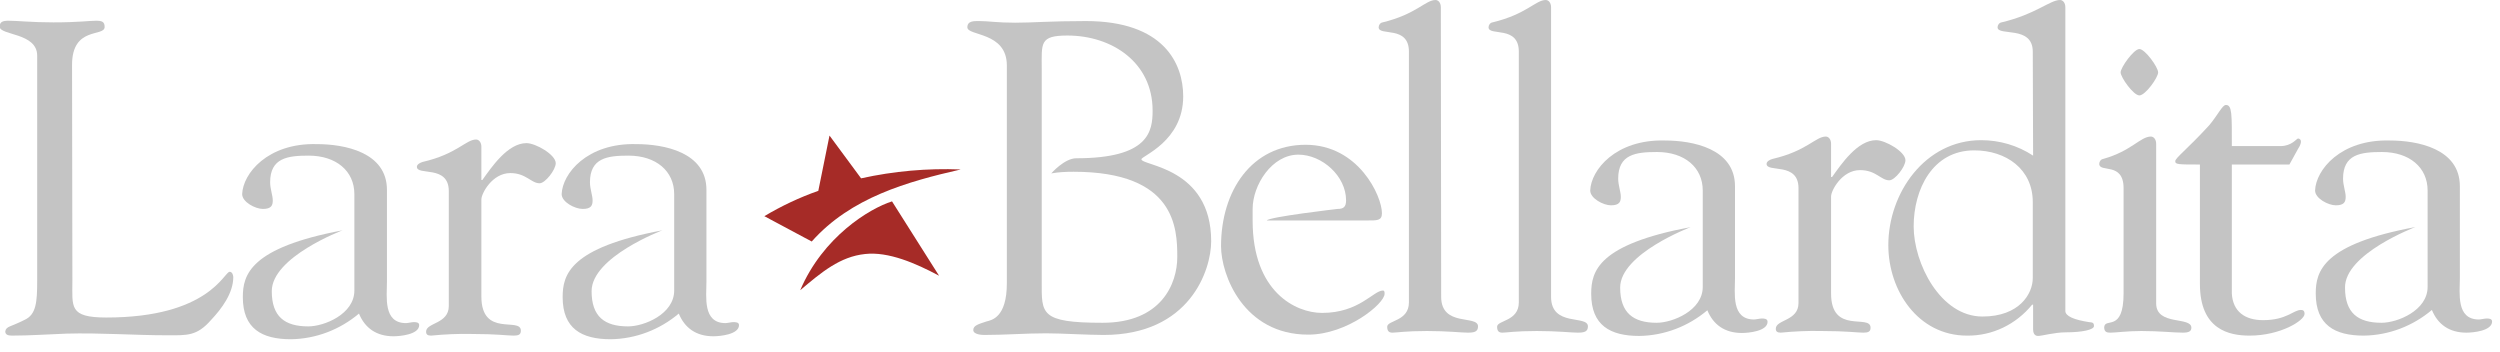
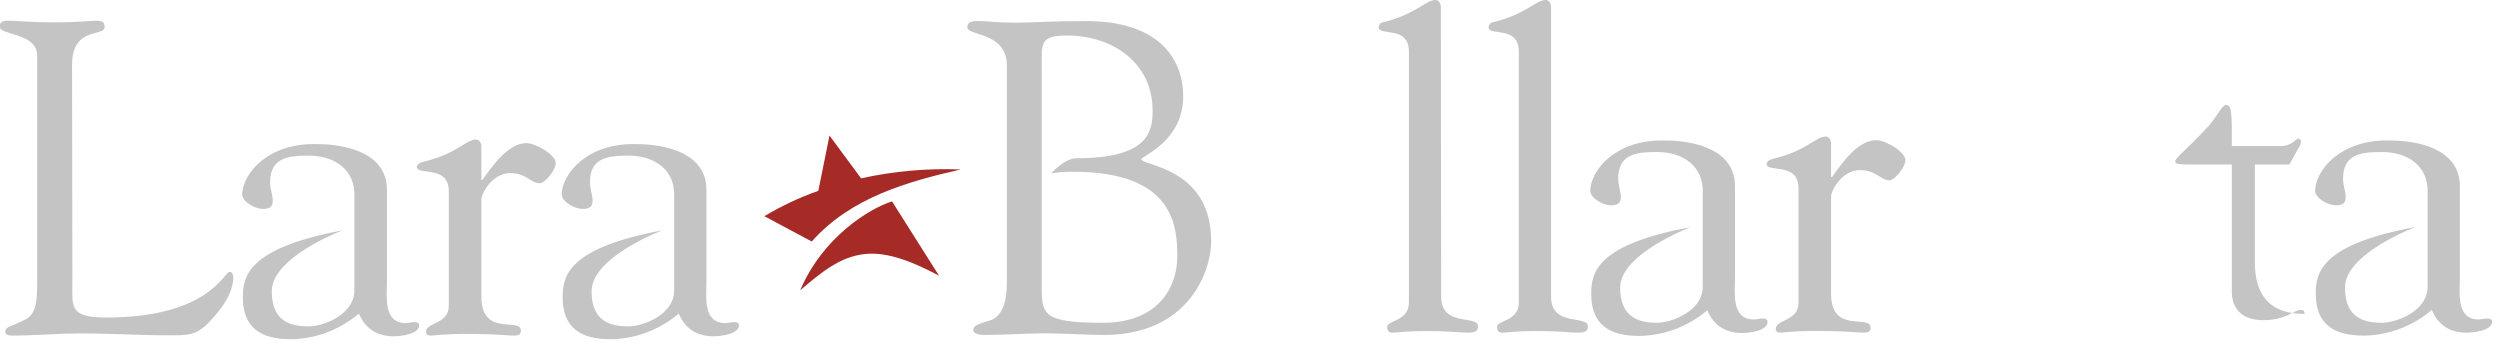
<svg xmlns="http://www.w3.org/2000/svg" version="1.1" id="Livello_1" x="0px" y="0px" viewBox="0 0 759.8 106.9" style="enable-background:new 0 0 759.8 106.9;" xml:space="preserve">
  <style type="text/css"> .st0{fill:#C4C4C4;} .st1{fill:#A62B27;} </style>
  <path class="st0" d="M222.8,97.9c-0.5,0-1.8,0.3-2.3,0.3c-7,0-5.8-8-5.8-12.6V57.7c0-11.5-13-13.9-21.3-13.9 c-15-0.4-22.5,9-22.7,15.2c0,2.4,4,4.5,6.4,4.5c2.6,0,3-1.1,3-2.6s-0.8-3.5-0.8-5.5c0-7.4,5.3-8.1,11.7-8.1 c8.4,0,13.9,4.7,13.9,11.7v29.3c0,7.2-9.2,10.9-14,10.9c-7.2,0-11.1-3-11.1-10.7c0-10.4,21.5-18.5,21.5-18.5 C173.1,75.3,171,83.5,171,90.3c0,9.6,5.8,12.8,14.6,12.8c7.6-0.1,14.9-2.9,20.7-7.8c1.8,4.4,5.3,6.9,10.5,6.9c1.9,0,7.8-0.5,7.8-3.4 C224.6,97.9,223.5,97.9,222.8,97.9z" />
  <path class="st0" d="M125.7,97.9c-0.5,0-1.8,0.3-2.3,0.3c-7,0-5.8-8-5.8-12.6V57.7c0-11.5-13-13.9-21.3-13.9 c-15-0.4-22.5,9-22.7,15.2c0,2.4,4,4.5,6.3,4.5c2.6,0,3-1.1,3-2.6s-0.8-3.5-0.8-5.5c0-7.4,5.3-8.1,11.7-8.1 c8.4,0,13.9,4.7,13.9,11.7v29.3c0,7.2-9.2,10.9-14,10.9c-7.2,0-11.1-3-11.1-10.7c0-10.4,21.5-18.5,21.5-18.5 C76,75.3,73.8,83.5,73.8,90.3c0,9.6,5.8,12.8,14.6,12.8c7.6-0.1,14.9-2.9,20.7-7.8c1.8,4.4,5.3,6.9,10.5,6.9c1.9,0,7.8-0.5,7.8-3.4 C127.4,97.9,126.3,97.9,125.7,97.9z" />
-   <path class="st0" d="M420.3,88.3c-2.9,0-7.2,6.8-18.5,6.8c-8,0-21.1-6.4-21.1-28v-3.6c0-7.2,5.8-16.5,13.9-16.5 c7.2,0,14.5,6.5,14.5,13.9c0,2-0.8,2.6-2.6,2.6c0,0-20.8,2.4-21.5,3.5l0,0h30.5c3,0,4.5,0.1,4.5-2.2c0-5.2-7.1-20.8-23.2-20.8 c-16.4,0-25.7,14-25.7,30.8c0,8.7,6.8,26.9,26.5,26.9c11.8,0,23.2-9.4,23.2-12.4C420.8,88.8,420.8,88.3,420.3,88.3z" />
  <path class="st0" d="M346.9,48.4c0-1,12.7-5.4,12.7-19.1c0-10-5.9-22.9-29.6-22.9c-10.8,0-16.1,0.5-21.5,0.5s-8.1-0.5-10.8-0.5 c-1.7,0-3.7-0.1-3.7,1.9c0,2.7,12,1.3,12,11.6v66.2c0,10.5-4.7,11.2-6.2,11.6c-2.4,0.8-4,1.2-4,2.6s2.7,1.5,3.4,1.5 c6.2,0,12.5-0.5,18.7-0.5c4.6,0,12.7,0.5,17.5,0.5c26.2,0,32.7-19.7,32.7-28.5C368.1,50.8,346.9,50.4,346.9,48.4z M335.1,98.1 c-19.1,0-18.5-2.8-18.5-12.5V20.9c0-7.8-0.7-10.1,7.8-10.1c13.6,0,25.9,8.2,25.9,22.8c0,6.3-1.1,14.5-23.2,14.5 c-3.6,0-7.6,4.6-7.6,4.6c2.2-0.4,4.5-0.5,6.8-0.5c31,0,31.5,17.2,31.5,25.9C357.8,86.2,353,98.1,335.1,98.1z" />
  <path class="st0" d="M438,90.2c0,9.3,11.2,5.4,11.2,9c0,1.6-1.1,1.9-3.1,1.9s-6.1-0.5-12.4-0.5c-6.6,0-9.2,0.5-10.5,0.5 c-1.1,0-1.6-0.5-1.6-1.8c0-2,6.6-1.6,6.6-7.4V15.7c0-8.1-9.2-4.6-9.2-7.4c0-0.7,0.5-1.4,1.2-1.5c10.3-2.5,13-6.8,16.1-6.8 c0.8,0,1.6,0.8,1.6,2.2L438,90.2z" />
  <path class="st0" d="M471.4,90.2c0,9.3,11.2,5.4,11.2,9c0,1.6-1.1,1.9-3.1,1.9s-6.1-0.5-12.4-0.5c-6.6,0-9.2,0.5-10.5,0.5 c-1.1,0-1.6-0.5-1.6-1.8c0-2,6.6-1.6,6.6-7.4V15.7c0-8.1-9.2-4.6-9.2-7.4c0-0.7,0.5-1.4,1.2-1.5C464,4.3,466.7,0,469.8,0 c0.8,0,1.6,0.8,1.6,2.2V90.2z" />
  <path class="st0" d="M535.4,96.8c-0.5,0-1.8,0.3-2.3,0.3c-7,0-5.8-8-5.8-12.6V56.6c0-11.5-13-13.9-21.3-13.9 c-15-0.4-22.5,9-22.7,15.2c0,2.4,4,4.5,6.3,4.5c2.6,0,3-1.1,3-2.6s-0.8-3.5-0.8-5.5c0-7.4,5.3-8.1,11.8-8.1 c8.4,0,13.9,4.7,13.9,11.7v29.3c0,7.2-9.2,10.9-14,10.9c-7.1,0-11.1-3-11.1-10.7c0-10.3,21.5-18.4,21.5-18.4 c-28.2,5.3-30.3,13.4-30.3,20.3c0,9.6,5.8,12.8,14.6,12.8c7.6-0.1,14.9-2.9,20.7-7.8c1.8,4.4,5.3,6.9,10.5,6.9 c1.9,0,7.8-0.5,7.8-3.4C537.2,96.8,536.1,96.8,535.4,96.8z" />
  <path class="st0" d="M755.7,96.8c-0.5,0-1.8,0.3-2.3,0.3c-7,0-5.8-8-5.8-12.6V56.6c0-11.5-13-13.9-21.3-13.9 c-15-0.4-22.5,9-22.7,15.2c0,2.4,4,4.5,6.3,4.5c2.6,0,3-1.1,3-2.6s-0.8-3.5-0.8-5.5c0-7.4,5.3-8.1,11.8-8.1 c8.4,0,13.9,4.7,13.9,11.7v29.3c0,7.2-9.2,10.9-14,10.9c-7.2,0-11.1-3-11.1-10.7C712.6,77.1,734.1,69,734.1,69 c-28.1,5.2-30.3,13.4-30.3,20.2c0,9.6,5.8,12.8,14.6,12.8c7.6-0.1,14.9-2.9,20.7-7.8c1.8,4.4,5.3,6.9,10.5,6.9 c1.9,0,7.8-0.5,7.8-3.4C757.4,96.8,756.3,96.8,755.7,96.8z" />
  <path class="st0" d="M556.5,89.2c0,12.6,12,6.1,12,10.4c0,1.2-0.7,1.5-2.2,1.5c-1.9,0-5.1-0.5-12.7-0.5c-4.1-0.1-8.3,0.1-12.4,0.5 c-1.1,0-1.5-0.4-1.5-1.2c0-2.8,6.9-2.3,6.9-7.8V57.2c0-8.1-9.7-4.6-9.7-7.4c0-0.8,1.1-1.3,1.8-1.5c10.4-2.4,13.1-6.8,16.2-6.8 c0.8,0,1.6,0.8,1.6,2.2v10.1h0.3c2.8-3.9,7.7-11.2,13.4-11.2c2.8,0,8.9,3.5,8.9,6.1c0,2-3.2,6.1-4.9,6.1c-2.6,0-4-3.1-8.9-3.1 c-5.5,0-8.8,6.2-8.8,8L556.5,89.2z" />
-   <path class="st0" d="M617.8,15.7c0-8.1-10.7-4.6-10.7-7.4c0-0.7,0.5-1.4,1.2-1.5C618.8,4.3,623,0,626.1,0c0.8,0,1.6,0.8,1.6,2.2 v92.3c0,1.6,2.7,2.7,7.2,3.4c1,0.1,1.5,0.1,1.5,1.2s-3.5,1.9-8.5,1.9c-3.5,0-7.3,1.1-8.5,1.1s-1.5-1.1-1.5-2v-7.5h-0.3 c-4.9,6-12.1,9.5-19.8,9.4c-14.8,0-23.9-13.6-23.9-27.5c0-15.9,11.2-31.9,28.2-31.9c5.6,0,11.1,1.6,15.8,4.7L617.8,15.7z M617.8,61.4c0-10-8.1-15.7-17.8-15.7c-12.7,0-18.4,11.9-18.4,23.1s8.1,27.4,20.9,27.4c11.2,0,15.3-6.9,15.3-11.7V61.4z" />
-   <path class="st0" d="M645.4,57.2c0-8.1-7.4-4.6-7.4-7.4c0-0.7,0.5-1.4,1.2-1.5c8.6-2.4,11.3-6.8,14.5-6.8c0.8,0,1.6,0.8,1.6,2.2 v48.5c0,6.9,10.7,3.9,10.7,7.4c0,1.1-0.8,1.5-2.6,1.5c-2.8,0-7-0.5-12.6-0.5c-4.3,0-7.8,0.5-9.3,0.5c-1.1,0-1.9-0.1-2-1.5 c0-3.4,5.9,1.8,5.9-10.5L645.4,57.2z M655.9,22c0,1.6-3.9,7-5.7,7s-5.7-5.5-5.7-7s4-7.1,5.7-7.1S655.9,20.4,655.9,22z" />
-   <path class="st0" d="M668.4,50c-6.3,0-7.3,0-7.3-1s3.4-3.4,10.3-10.9c2.7-3.2,4-6.2,5.1-6.2c1.9,0,1.8,2.8,1.8,12.5h14.8 c3.4,0,4.9-2.3,5.3-2.3c0.6,0,1,0.5,0.9,1.1l0,0c-0.1,0.7-0.4,1.3-0.8,1.9l-2.7,4.9h-17.5v39.2c0.3,5.5,4,8.1,9.5,8.1 c7.2,0,9.2-3.1,11.5-3.1c0.5,0,1.1,0.1,1.1,1.2c0,2-7.3,6.6-16.7,6.6c-6.2,0-15.1-1.8-15.1-15.7V50H668.4z" />
+   <path class="st0" d="M668.4,50c-6.3,0-7.3,0-7.3-1s3.4-3.4,10.3-10.9c2.7-3.2,4-6.2,5.1-6.2c1.9,0,1.8,2.8,1.8,12.5h14.8 c3.4,0,4.9-2.3,5.3-2.3c0.6,0,1,0.5,0.9,1.1l0,0c-0.1,0.7-0.4,1.3-0.8,1.9l-2.7,4.9h-17.5v39.2c0.3,5.5,4,8.1,9.5,8.1 c7.2,0,9.2-3.1,11.5-3.1c0.5,0,1.1,0.1,1.1,1.2c-6.2,0-15.1-1.8-15.1-15.7V50H668.4z" />
  <path class="st0" d="M22,85.3c0,8-1.1,11.2,10.3,11.2c31.2,0,35.8-13.9,37.5-13.9c0.9,0,1.1,1.3,1.1,1.6c0,4.9-3.5,9.6-6.8,13.1 c-4.3,4.9-7.3,4.6-13.2,4.6c-10.3,0-20.5-0.8-30.8-0.5C14.7,101.6,9,102,3.6,102c-1.2,0-2-0.3-2-1.3c0.3-1.6,1.6-1.3,5.9-3.5 c3.5-1.6,3.8-5.4,3.8-11.8V16.9c0-7-11.4-6.1-11.4-8.8c0-1.5,1-1.8,2.7-1.8c2.8,0,7,0.5,13.6,0.5c7.7,0,10.9-0.5,13-0.5 c1.8,0,2.6,0.3,2.6,1.9c0,3.1-9.9-0.3-9.9,11.5L22,85.3L22,85.3z" />
  <path class="st0" d="M146.3,90.1c0,12.6,12,6.1,12,10.4c0,1.2-0.7,1.5-2.2,1.5c-1.9,0-5.1-0.5-12.7-0.5c-4.1-0.1-8.3,0.1-12.4,0.5 c-1.1,0-1.5-0.4-1.5-1.2c0-2.8,6.9-2.3,6.9-7.8V58.1c0-8.1-9.7-4.6-9.7-7.4c0-0.8,1.1-1.3,1.8-1.5c10.4-2.4,13.1-6.8,16.2-6.8 c0.8,0,1.6,0.8,1.6,2.2v10.1h0.3c2.8-3.9,7.7-11.2,13.4-11.2c2.8,0,8.9,3.5,8.9,6.1c0,2-3.2,6.1-4.9,6.1c-2.6,0-4.1-3.1-8.9-3.1 c-5.5,0-8.8,6.2-8.8,8L146.3,90.1z" />
  <path class="st1" d="M262.9,77.2c-7.6,0.8-13.2,5.5-19.7,11c6.9-16.2,21-24.8,27.9-27l14.3,22.6C278.3,80,270,76.4,262.9,77.2z" />
  <path class="st1" d="M261.7,54.2l-9.6-13L248.7,58c-5.7,2-11.2,4.6-16.4,7.7l14.4,7.7C258.6,60,275.8,55.2,292,51.5 C281.8,51.1,271.7,52,261.7,54.2z" />
</svg>